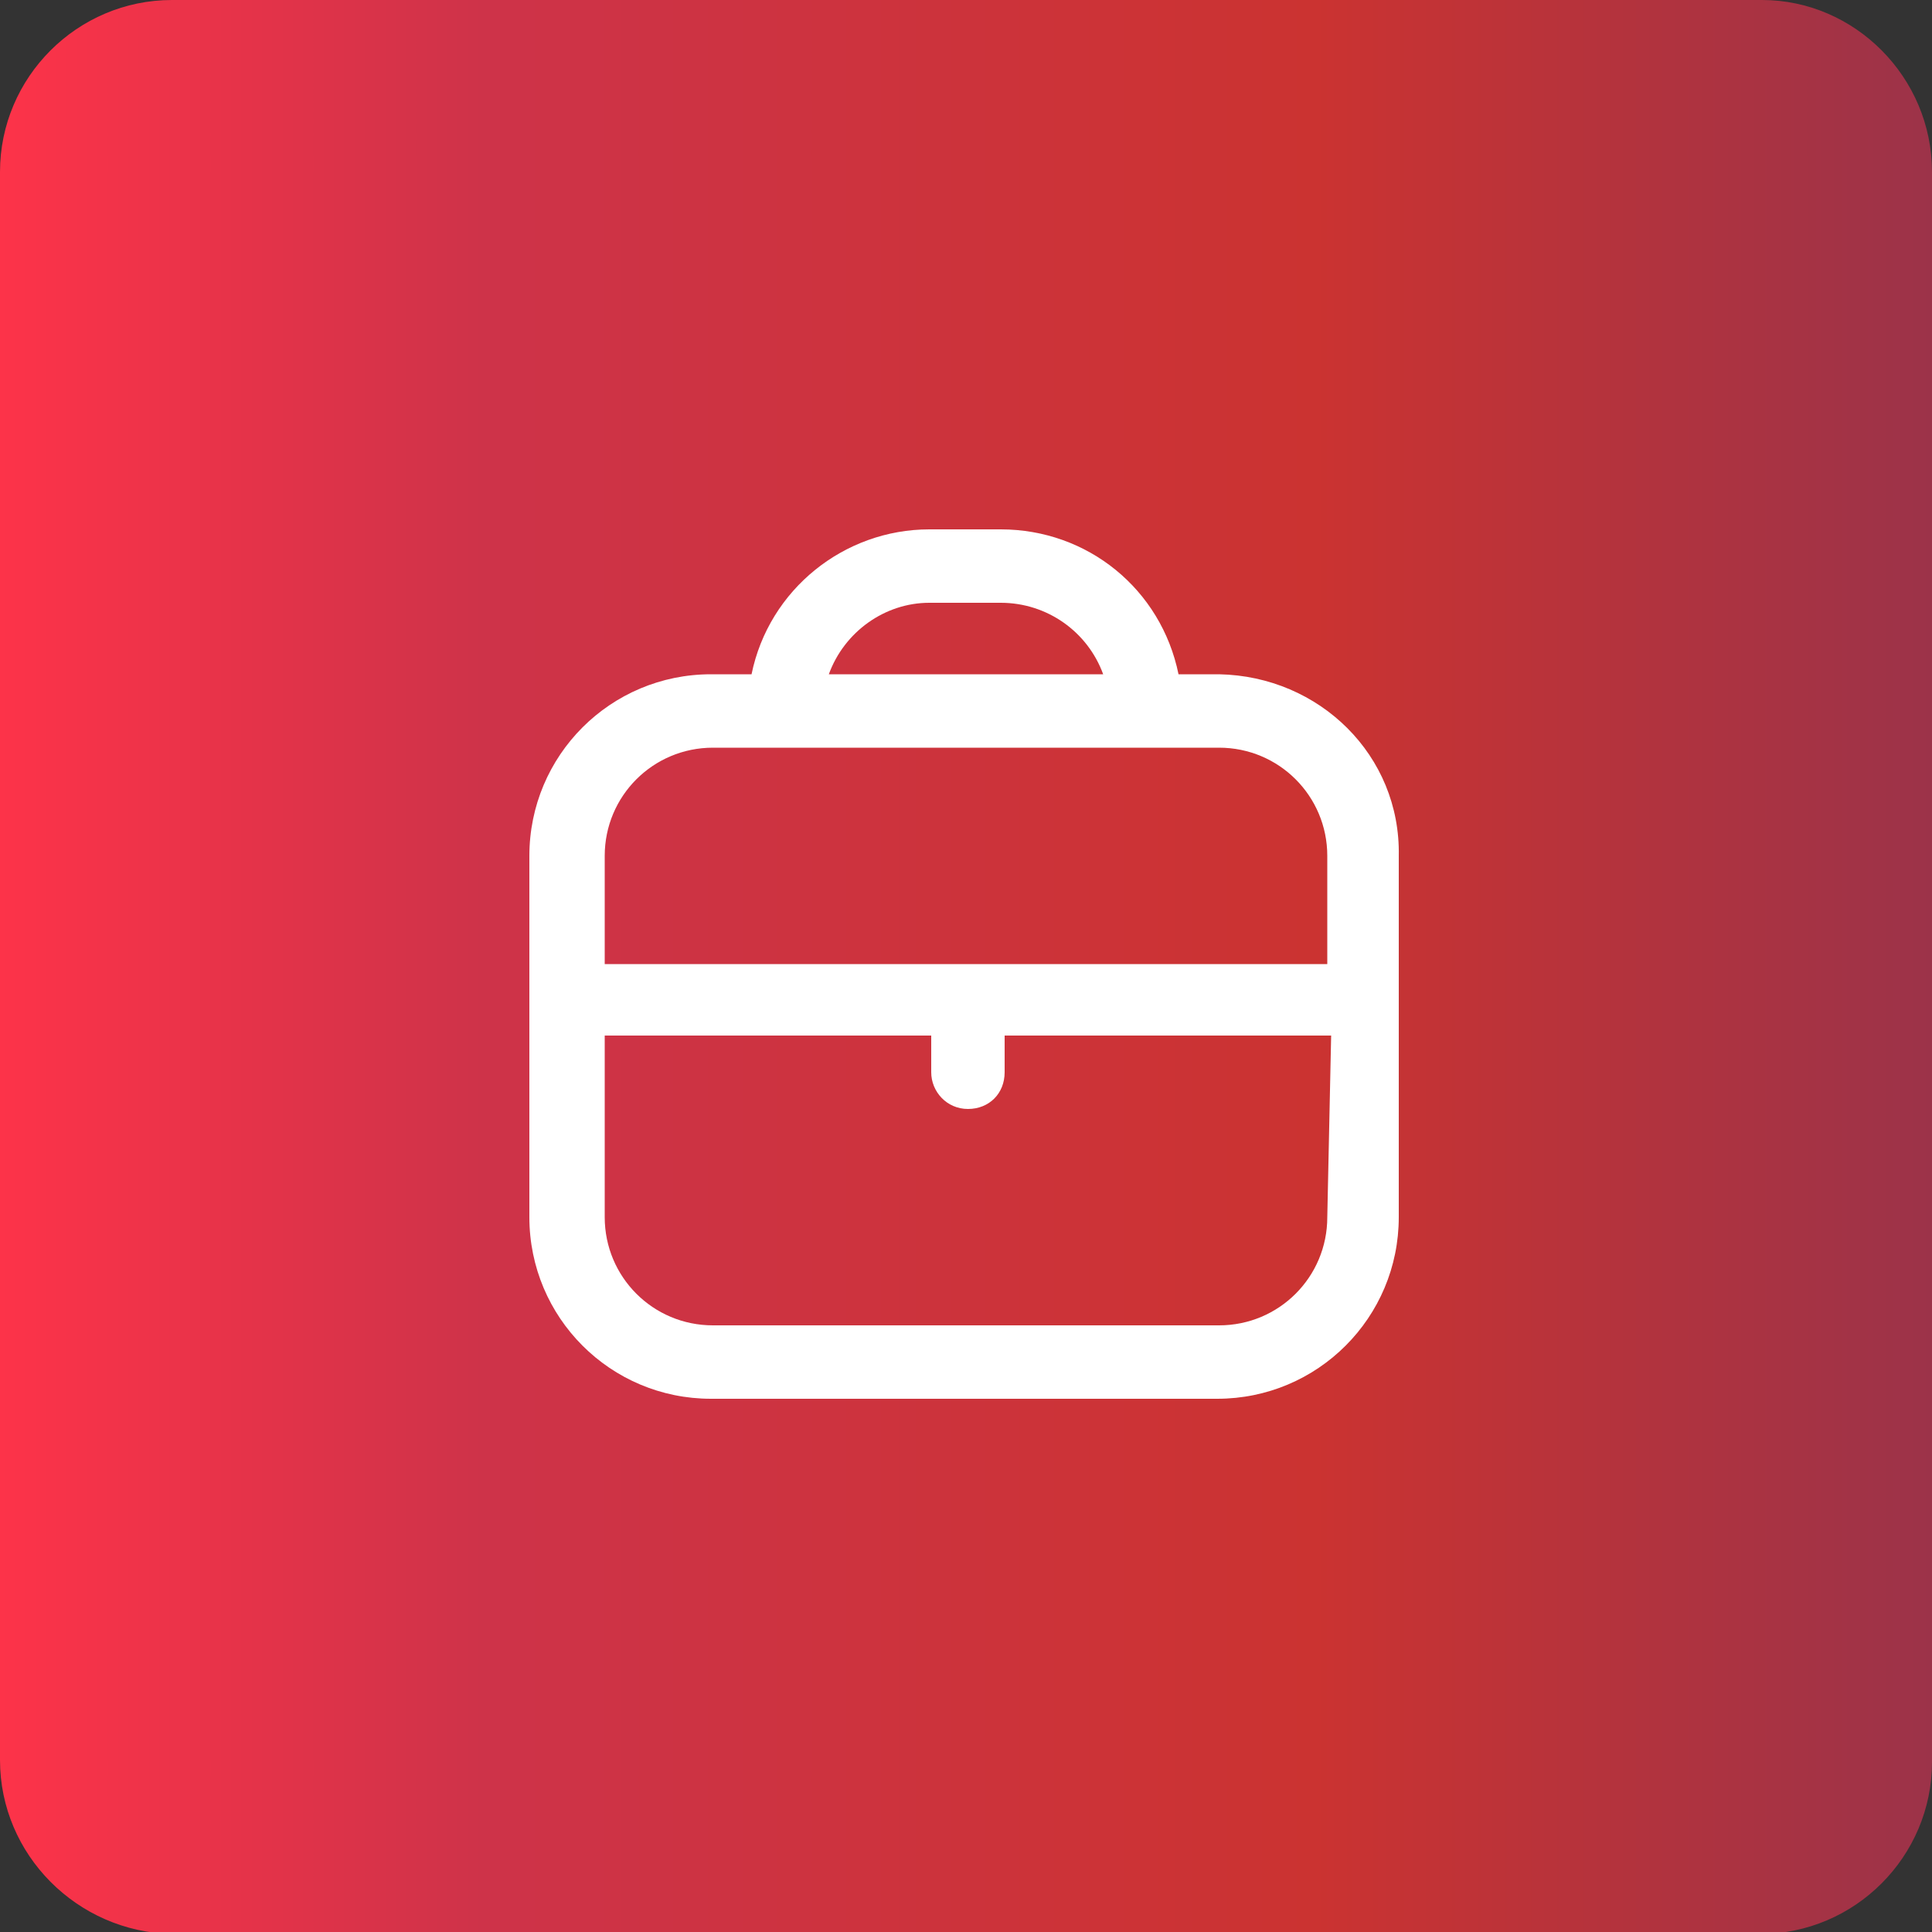
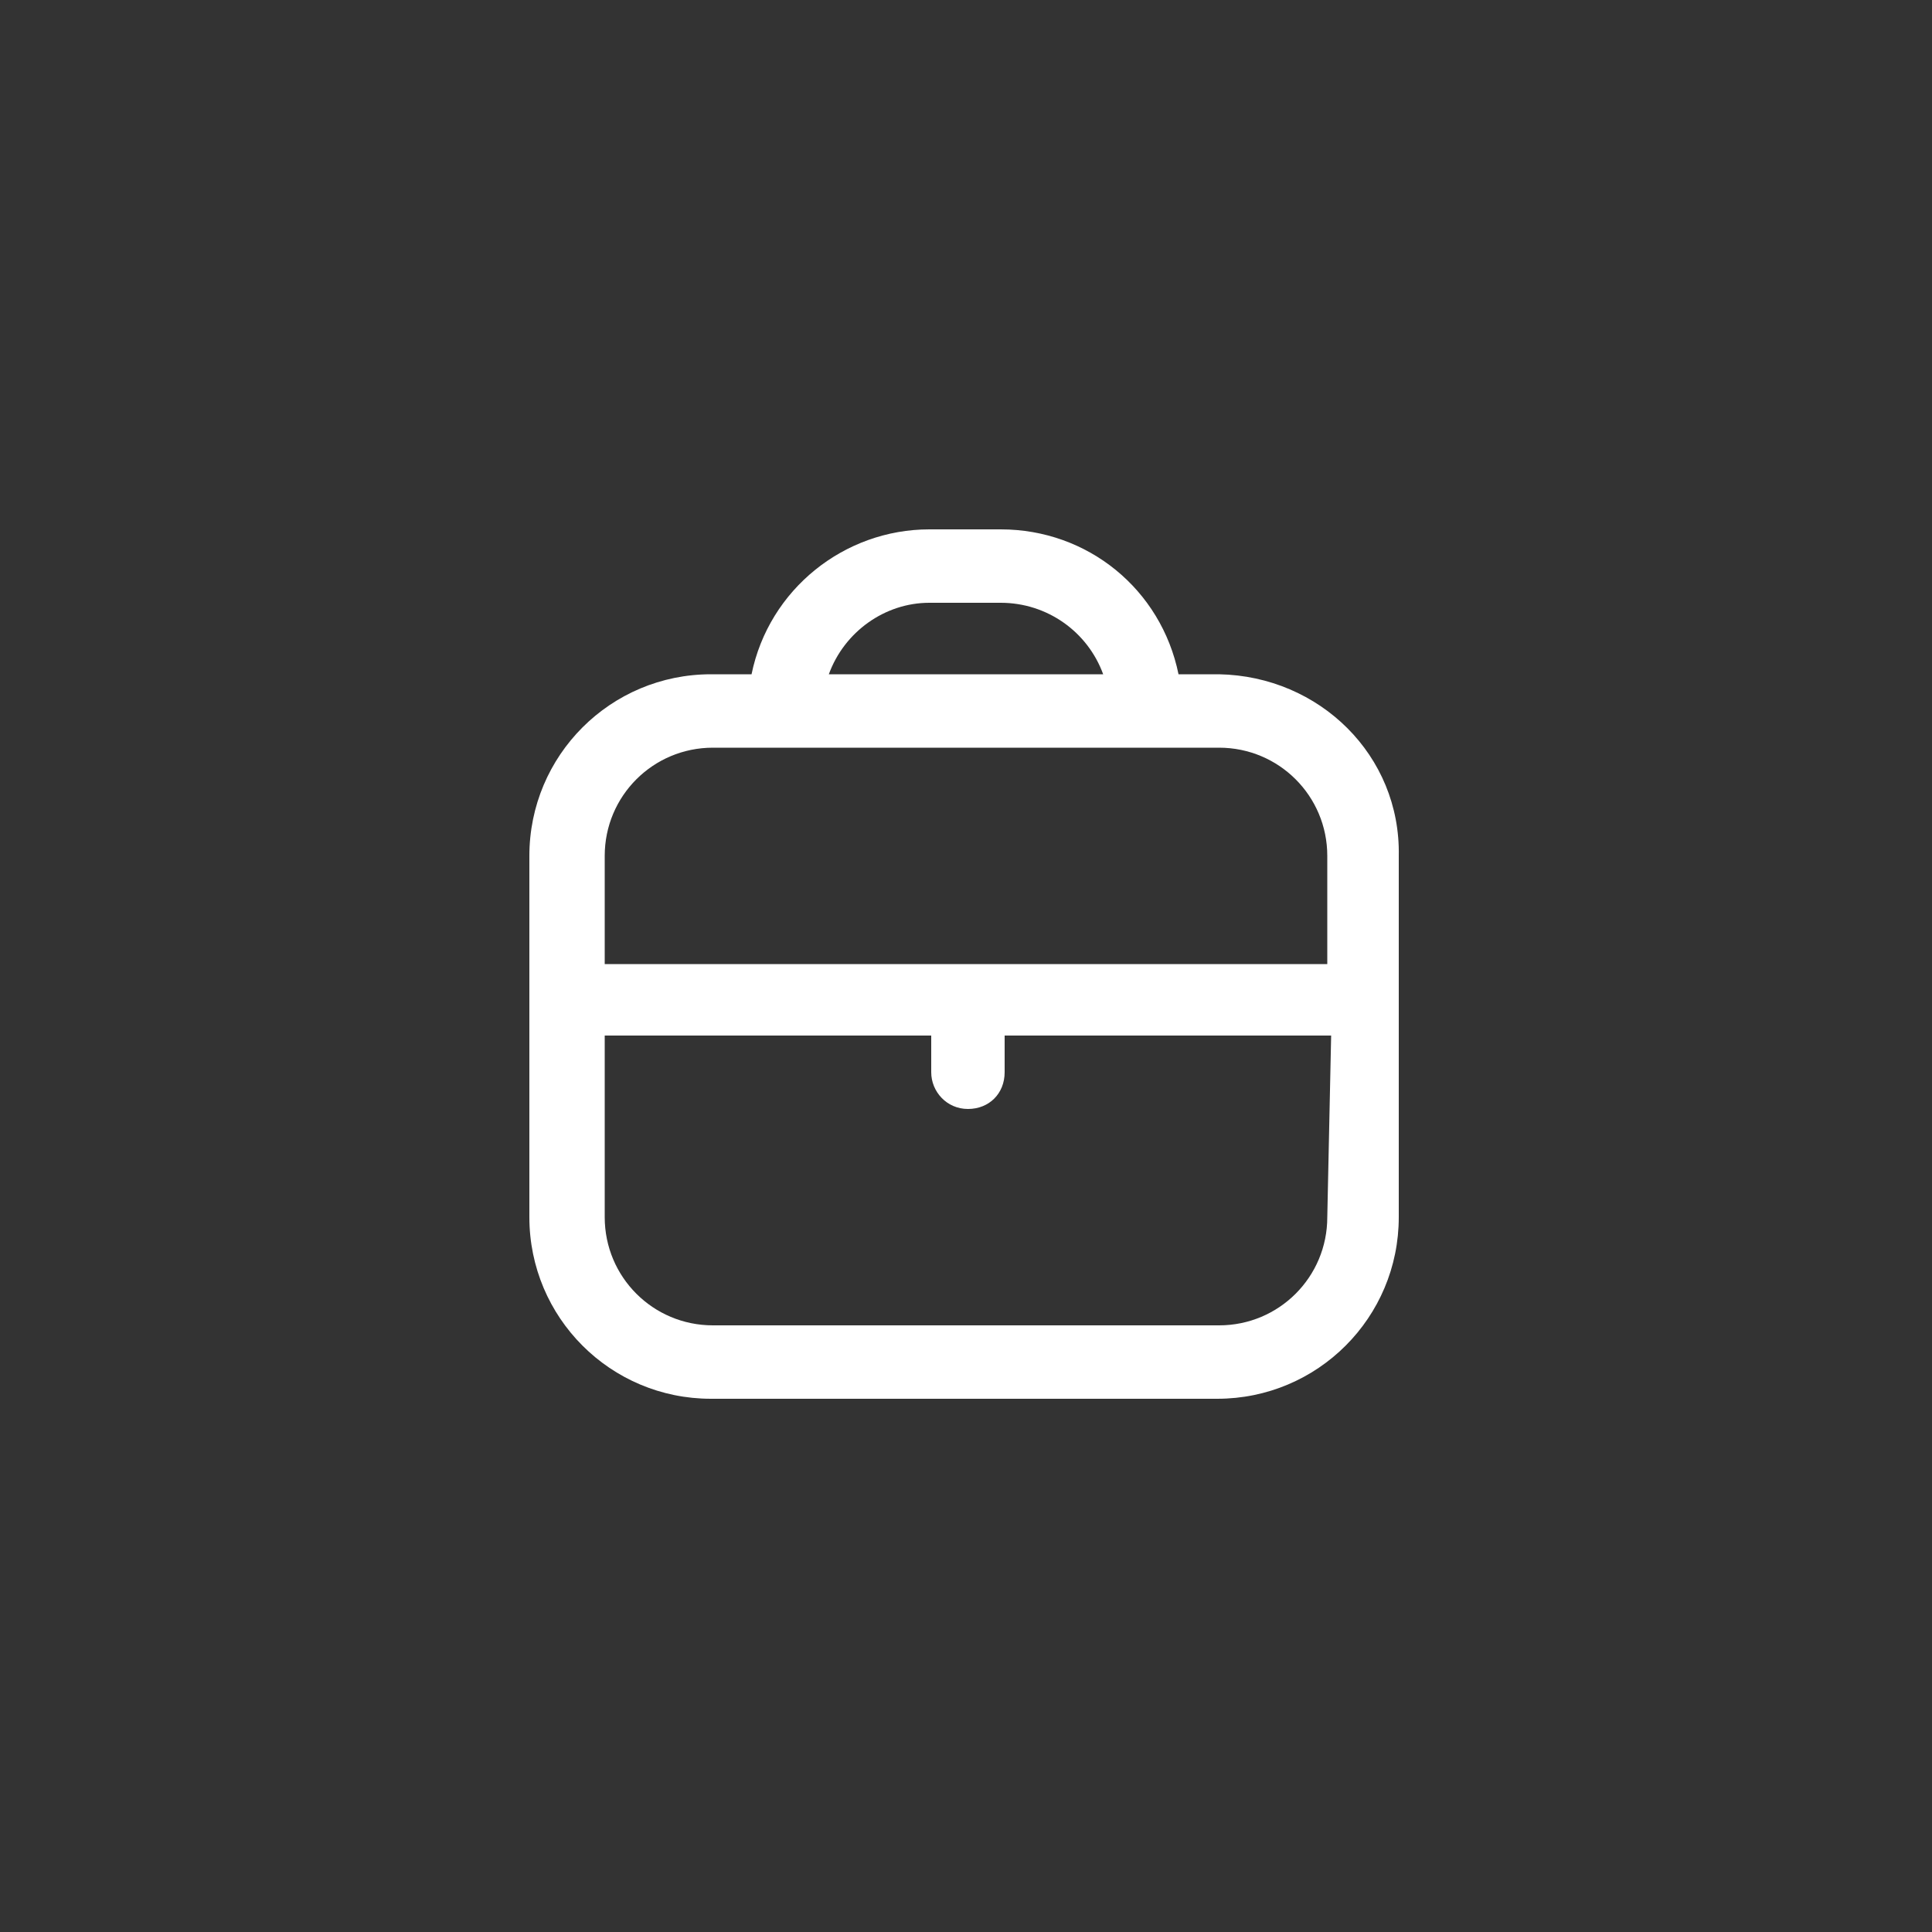
<svg xmlns="http://www.w3.org/2000/svg" version="1.1" id="Layer_2_00000111181208252162361010000014637434362246941579_" x="0px" y="0px" viewBox="0 0 100 100" style="enable-background:new 0 0 100 100;" xml:space="preserve">
  <rect x="0" y="0" width="100" height="100" fill="#333333" stroke="none" />
  <style type="text/css">
	.st0{fill:url(#SVGID_1_);}
	.st1{fill:#FFFFFF;}
</style>
  <g id="Business_Presentation_Slide_Template_Design">
    <g id="_02">
      <linearGradient id="SVGID_1_" gradientUnits="userSpaceOnUse" x1="0" y1="80.699" x2="100" y2="80.699" gradientTransform="matrix(1 0 0 -1 0 130.699)">
        <stop offset="0" style="stop-color:#FD3349" />
        <stop offset="0.25" style="stop-color:#CE3349" />
        <stop offset="0.68" style="stop-color:#CB3331" />
        <stop offset="1" style="stop-color:#9C3349" />
      </linearGradient>
-       <path class="st0" d="M8.9,0h82.3C96,0,100,4,100,8.9v82.3c0,4.9-4,8.9-8.9,8.9H8.9C4,100,0,96,0,91.1V8.9C0,4,4,0,8.9,0z" />
      <path class="st1" d="M63.1,34.9h-2.1c-0.9-4.4-4.7-7.5-9.2-7.5h-3.7c-4.4,0-8.3,3.1-9.2,7.5h-2.1c-5.2,0-9.4,4.2-9.4,9.4V63    c0,5.2,4.2,9.4,9.4,9.4h26.2c5.2,0,9.4-4.2,9.4-9.4V44.3C72.5,39.1,68.3,35,63.1,34.9L63.1,34.9z M48.1,31.2h3.7    c2.4,0,4.5,1.5,5.3,3.7H42.9C43.7,32.7,45.8,31.2,48.1,31.2L48.1,31.2z M68.7,63c0,3.1-2.5,5.6-5.6,5.6H36.9    c-3.1,0-5.6-2.5-5.6-5.6v-9.4h16.9v1.9c0,1,0.8,1.9,1.9,1.9s1.9-0.8,1.9-1.9v-1.9h16.9L68.7,63L68.7,63z M68.7,49.9H31.3v-5.6    c0-3.1,2.5-5.6,5.6-5.6h26.2c3.1,0,5.6,2.5,5.6,5.6L68.7,49.9L68.7,49.9z" />
    </g>
  </g>
</svg>